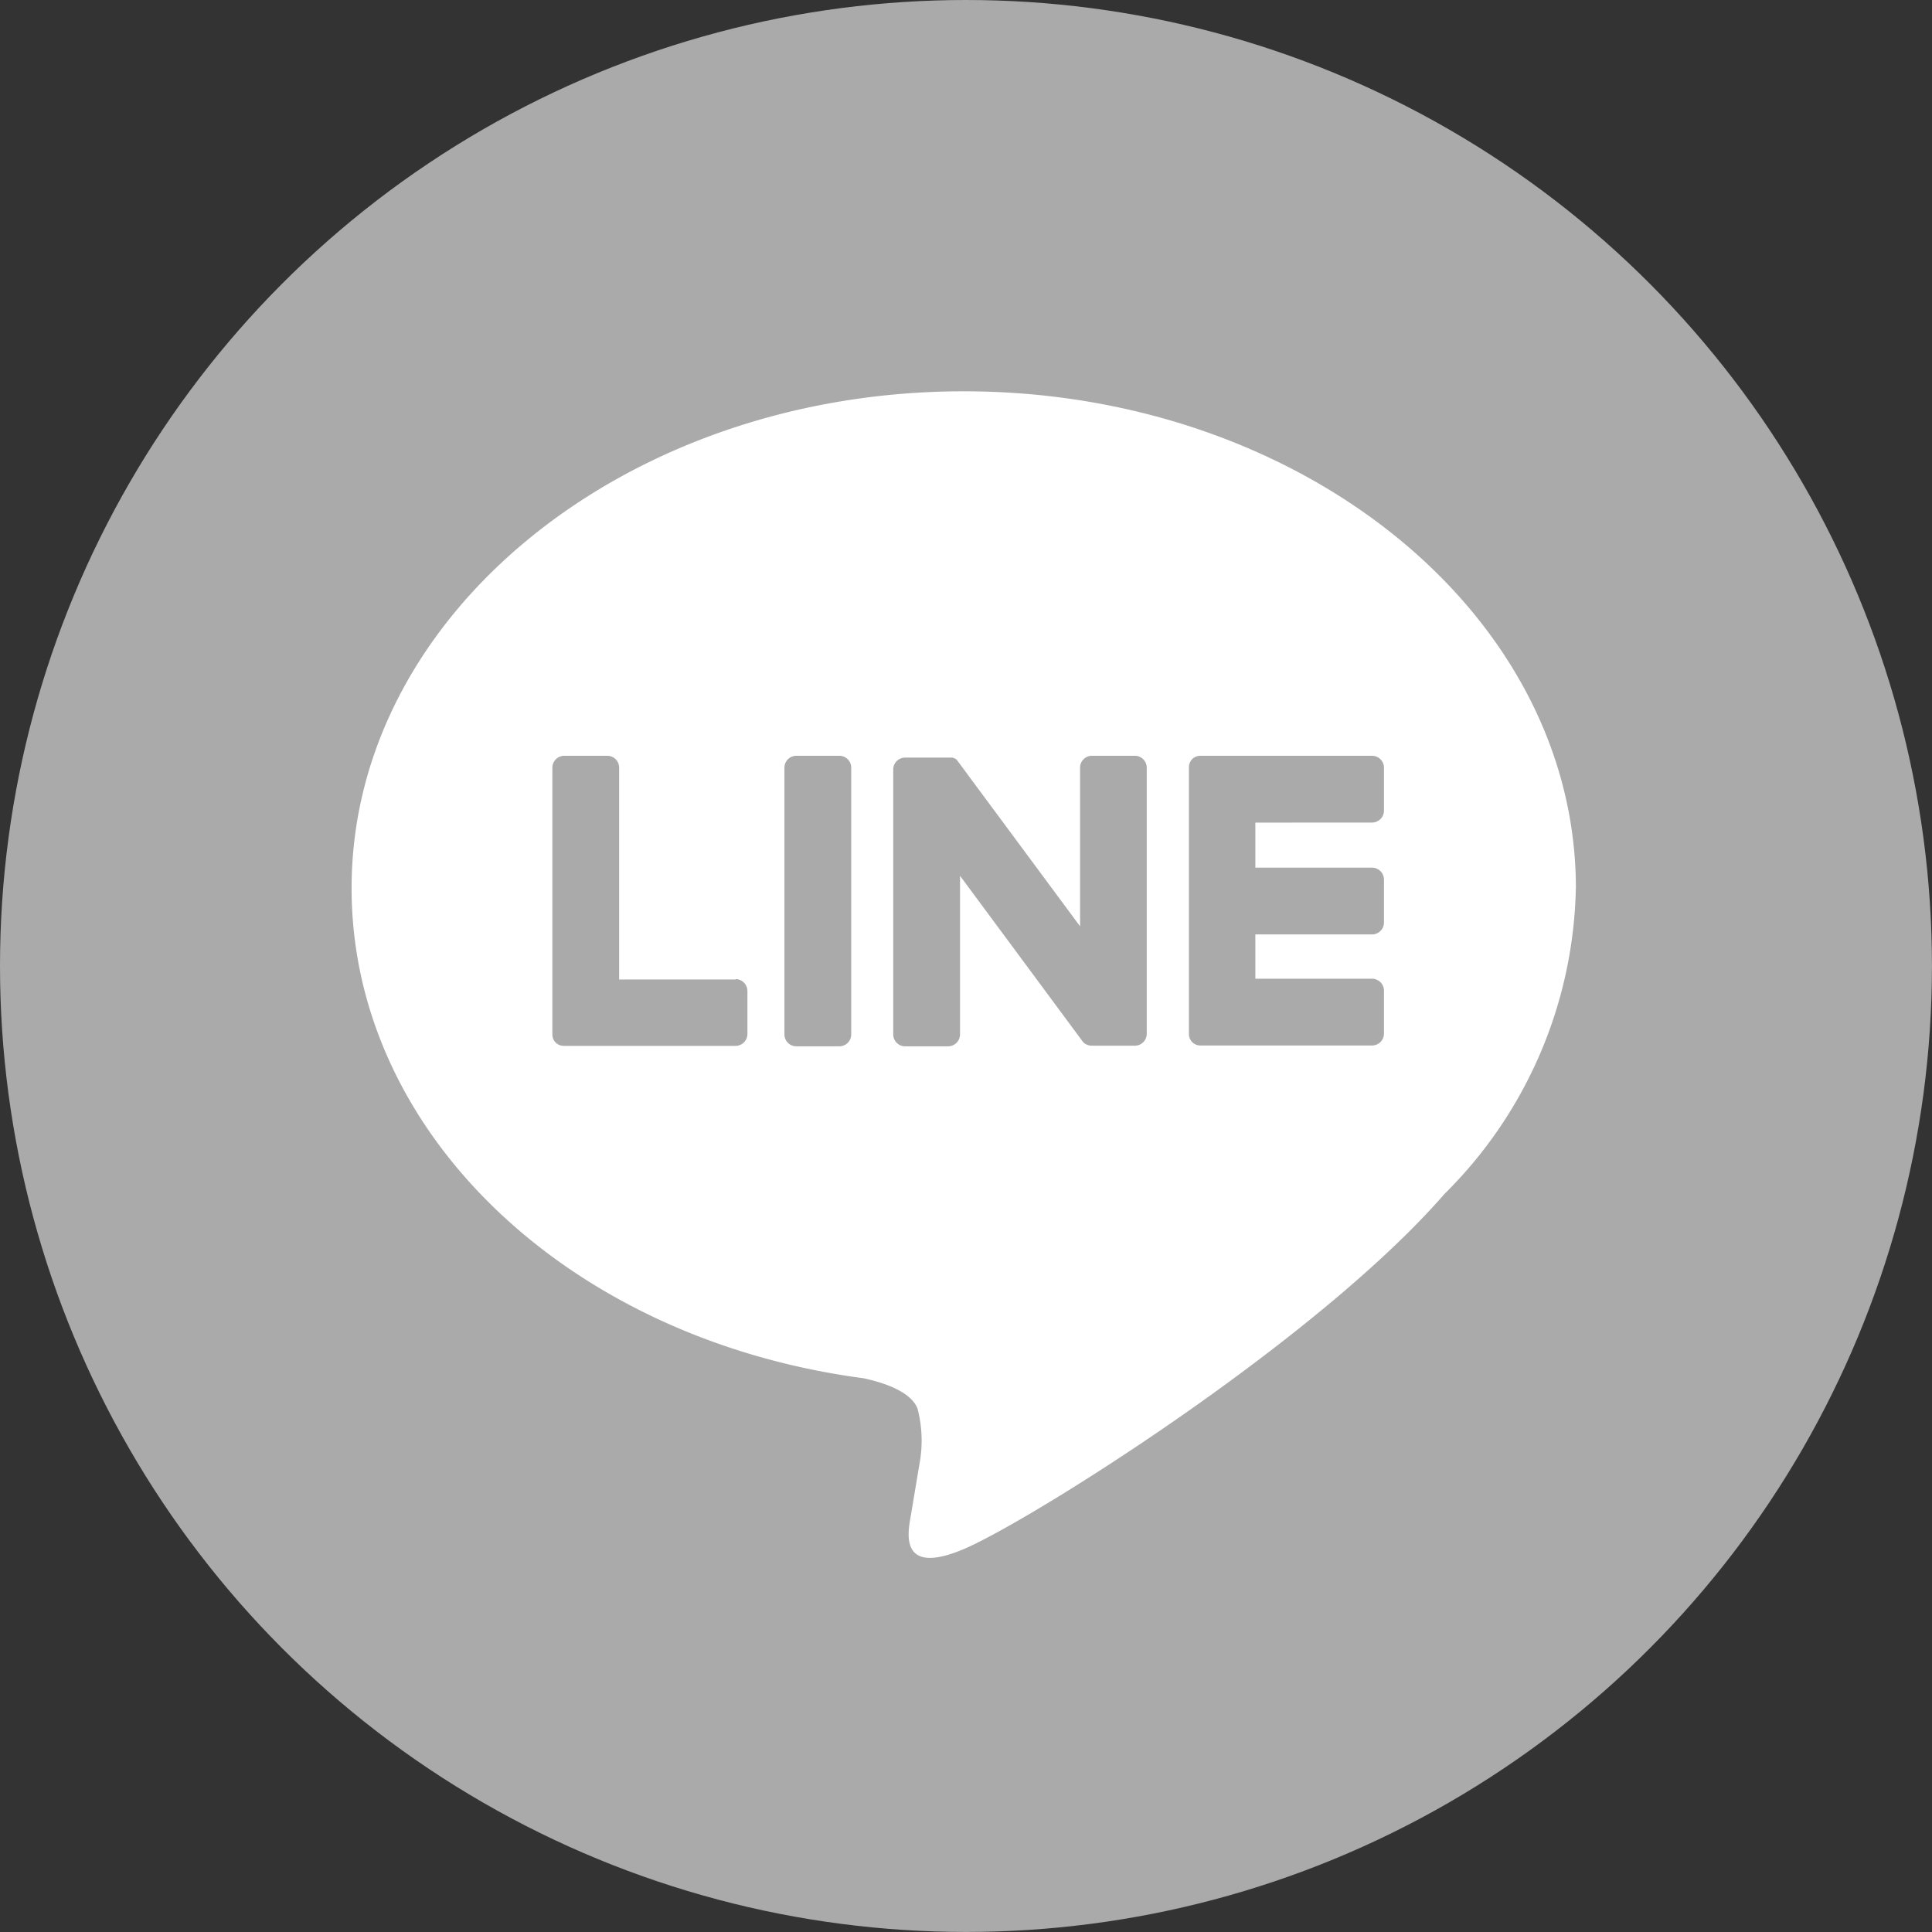
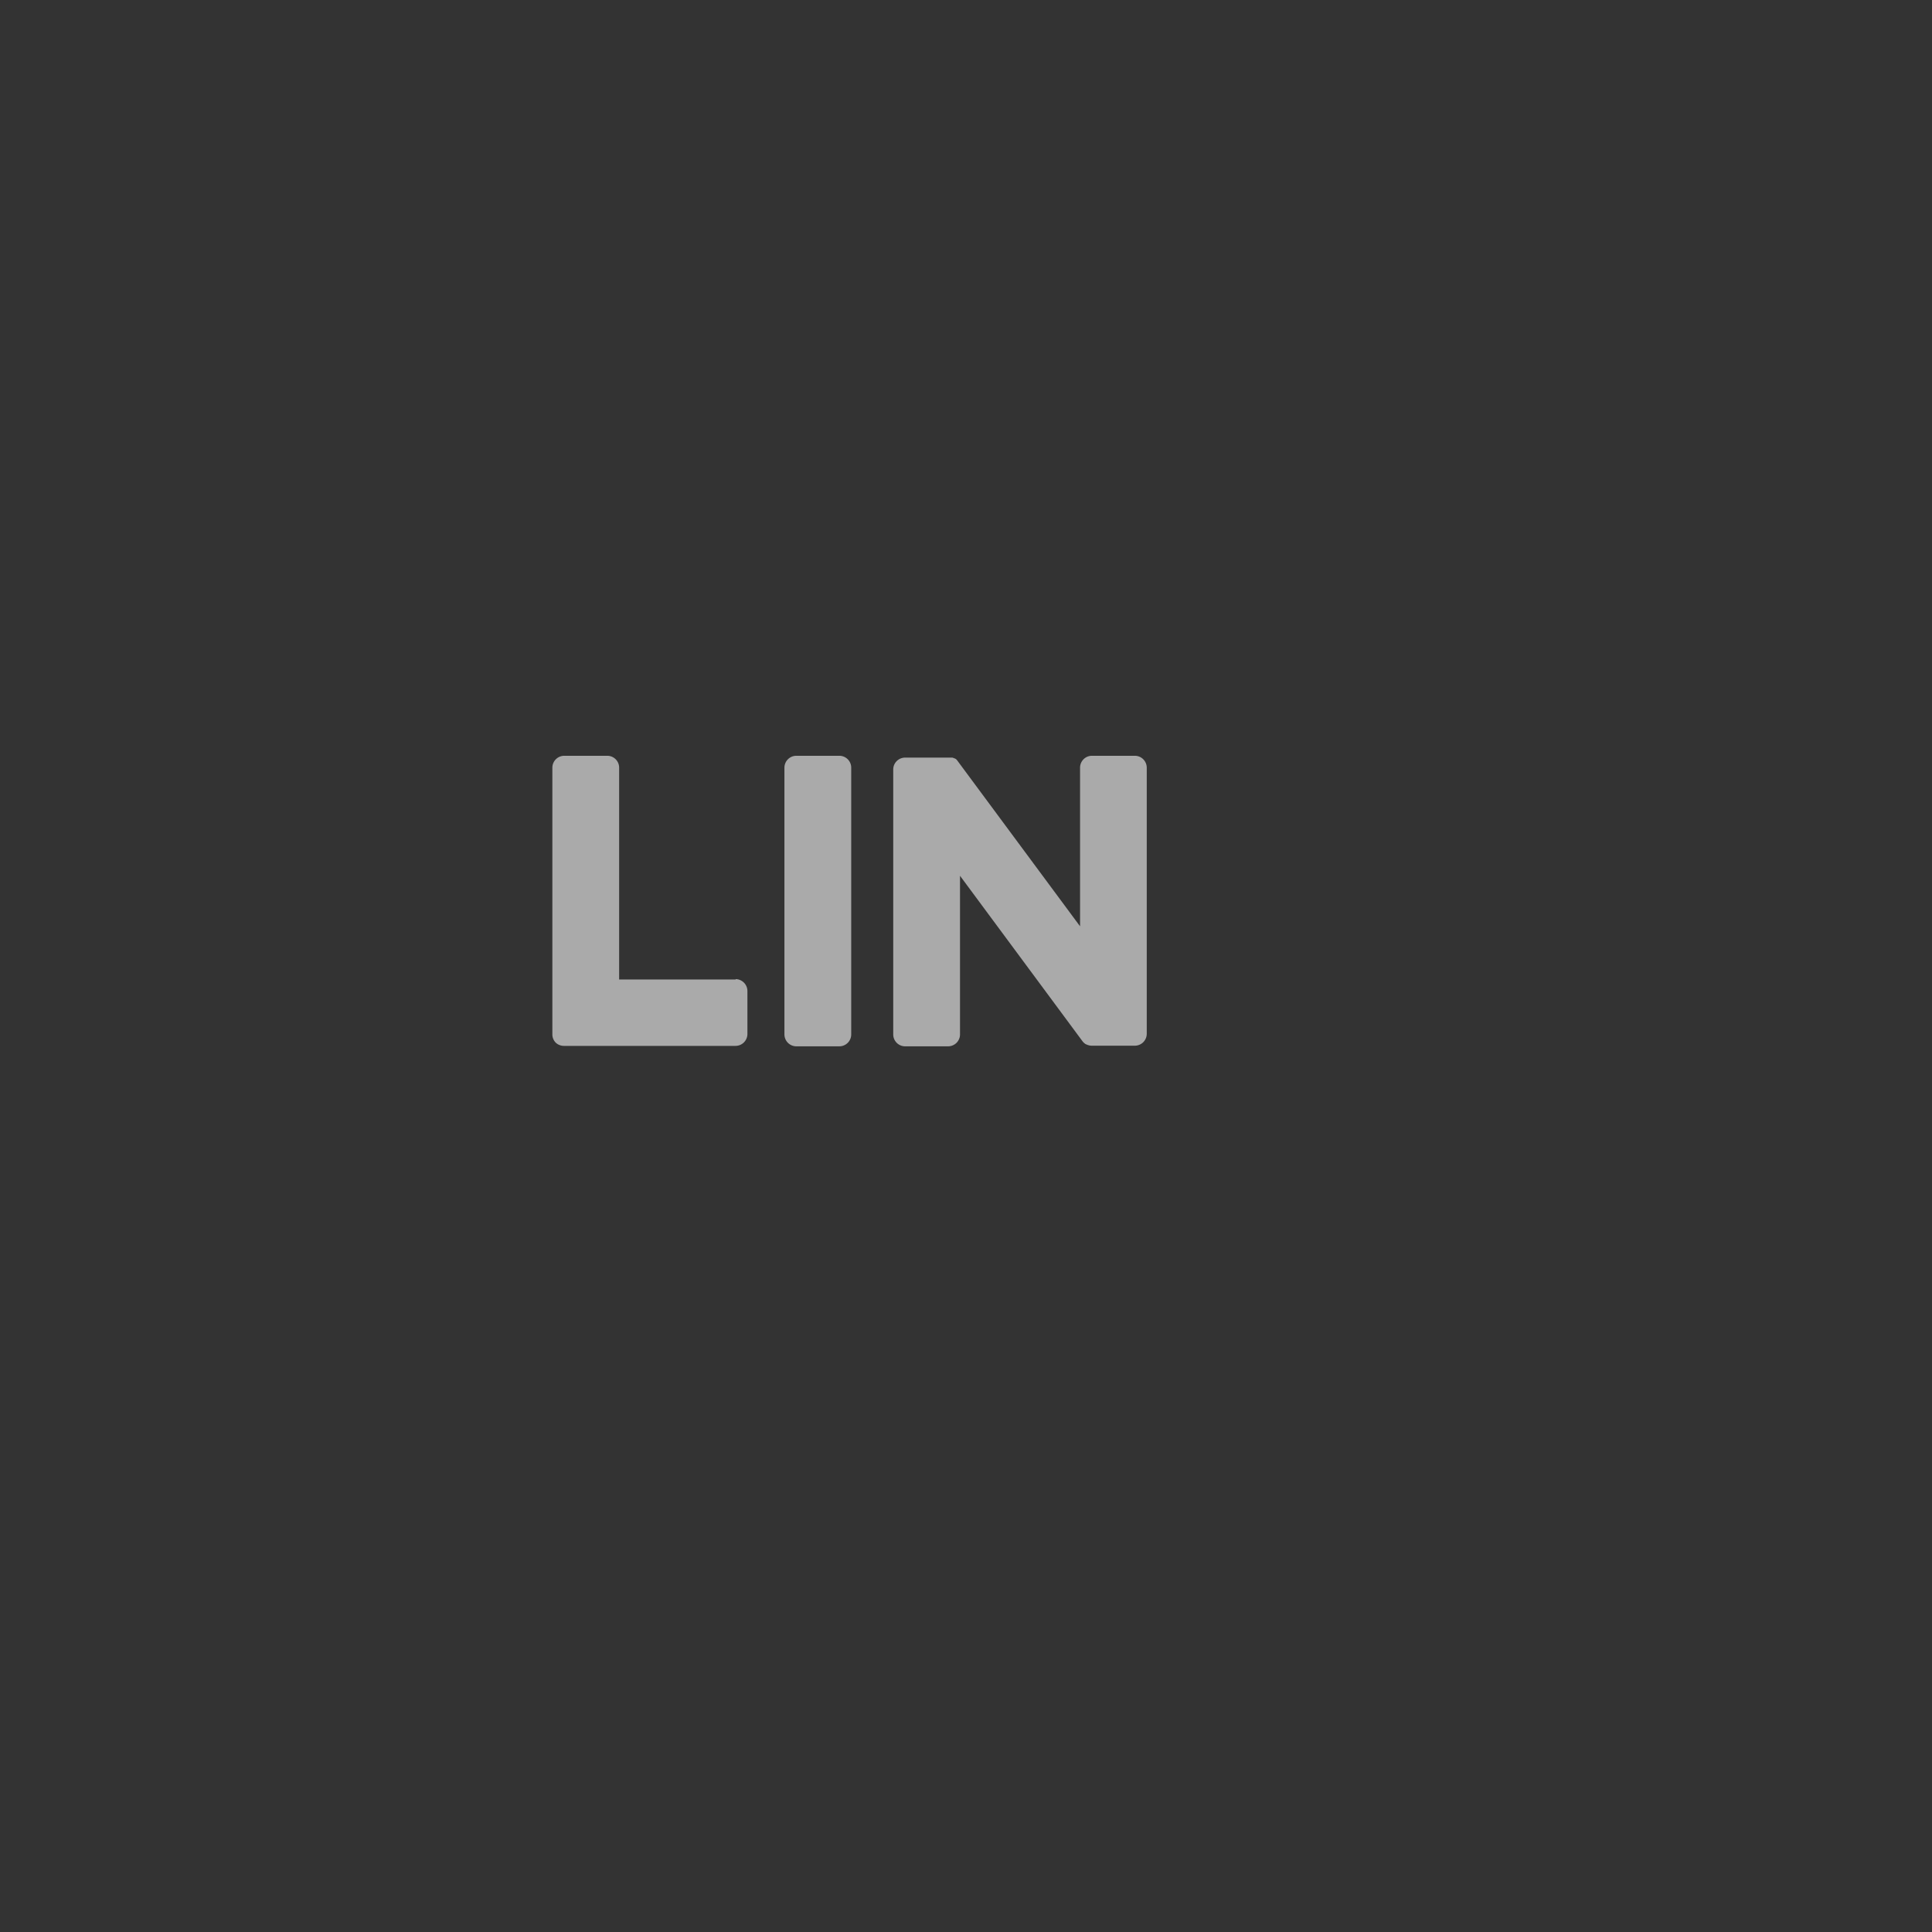
<svg xmlns="http://www.w3.org/2000/svg" width="40.185" height="40.185">
  <rect width="100%" height="100%" fill="#333333" stroke="none" />
  <g>
-     <circle data-name="楕円形 14" cx="20.092" cy="20.092" r="20.092" fill="#aaa" />
    <g data-name="グループ化 78">
-       <path data-name="パス 210" d="M32.778 18.473c0-5.7-5.711-10.334-12.733-10.334S7.313 12.775 7.313 18.473c0 5.107 4.529 9.385 10.648 10.194.415.09.98.273 1.122.628a2.625 2.625 0 0 1 .042 1.151l-.182 1.09c-.056.322-.256 1.259 1.1.686s7.334-4.318 10.005-7.392a9.194 9.194 0 0 0 2.729-6.358" fill="#fff" />
      <g data-name="グループ化 16" fill="#aaa">
        <path data-name="パス 211" d="M17.457 15.72h-.893a.248.248 0 0 0-.248.247v5.549a.248.248 0 0 0 .248.247h.893a.247.247 0 0 0 .248-.247v-5.549a.247.247 0 0 0-.248-.247" />
        <path data-name="パス 212" d="M23.606 15.72h-.893a.247.247 0 0 0-.248.247v3.3l-2.543-3.434-.019-.025-.015-.016-.014-.011h-.007l-.013-.009h-.008l-.013-.008h-.008l-.015-.006H18.827a.247.247 0 0 0-.248.247v5.511a.247.247 0 0 0 .248.247h.893a.248.248 0 0 0 .248-.247v-3.3l2.545 3.438a.251.251 0 0 0 .064.061l.015.009h.008l.011.006.012.006h.007l.017.006a.233.233 0 0 0 .064.008h.893a.248.248 0 0 0 .248-.247v-5.536a.248.248 0 0 0-.248-.247" />
        <path data-name="パス 213" d="M15.305 20.373h-2.427v-4.406a.247.247 0 0 0-.248-.247h-.893a.248.248 0 0 0-.248.247v5.548a.244.244 0 0 0 .069.171.248.248 0 0 0 .172.068h3.568a.248.248 0 0 0 .248-.248v-.893a.249.249 0 0 0-.248-.248" />
-         <path data-name="パス 214" d="M28.538 17.109a.249.249 0 0 0 .248-.248v-.893a.248.248 0 0 0-.248-.248H24.97a.249.249 0 0 0-.173.069.248.248 0 0 0-.068.171v5.546a.244.244 0 0 0 .069.171.245.245 0 0 0 .172.069h3.568a.248.248 0 0 0 .248-.248v-.893a.249.249 0 0 0-.248-.248h-2.427v-.921h2.427a.249.249 0 0 0 .248-.248v-.893a.249.249 0 0 0-.248-.248h-2.427v-.937z" />
      </g>
    </g>
  </g>
</svg>